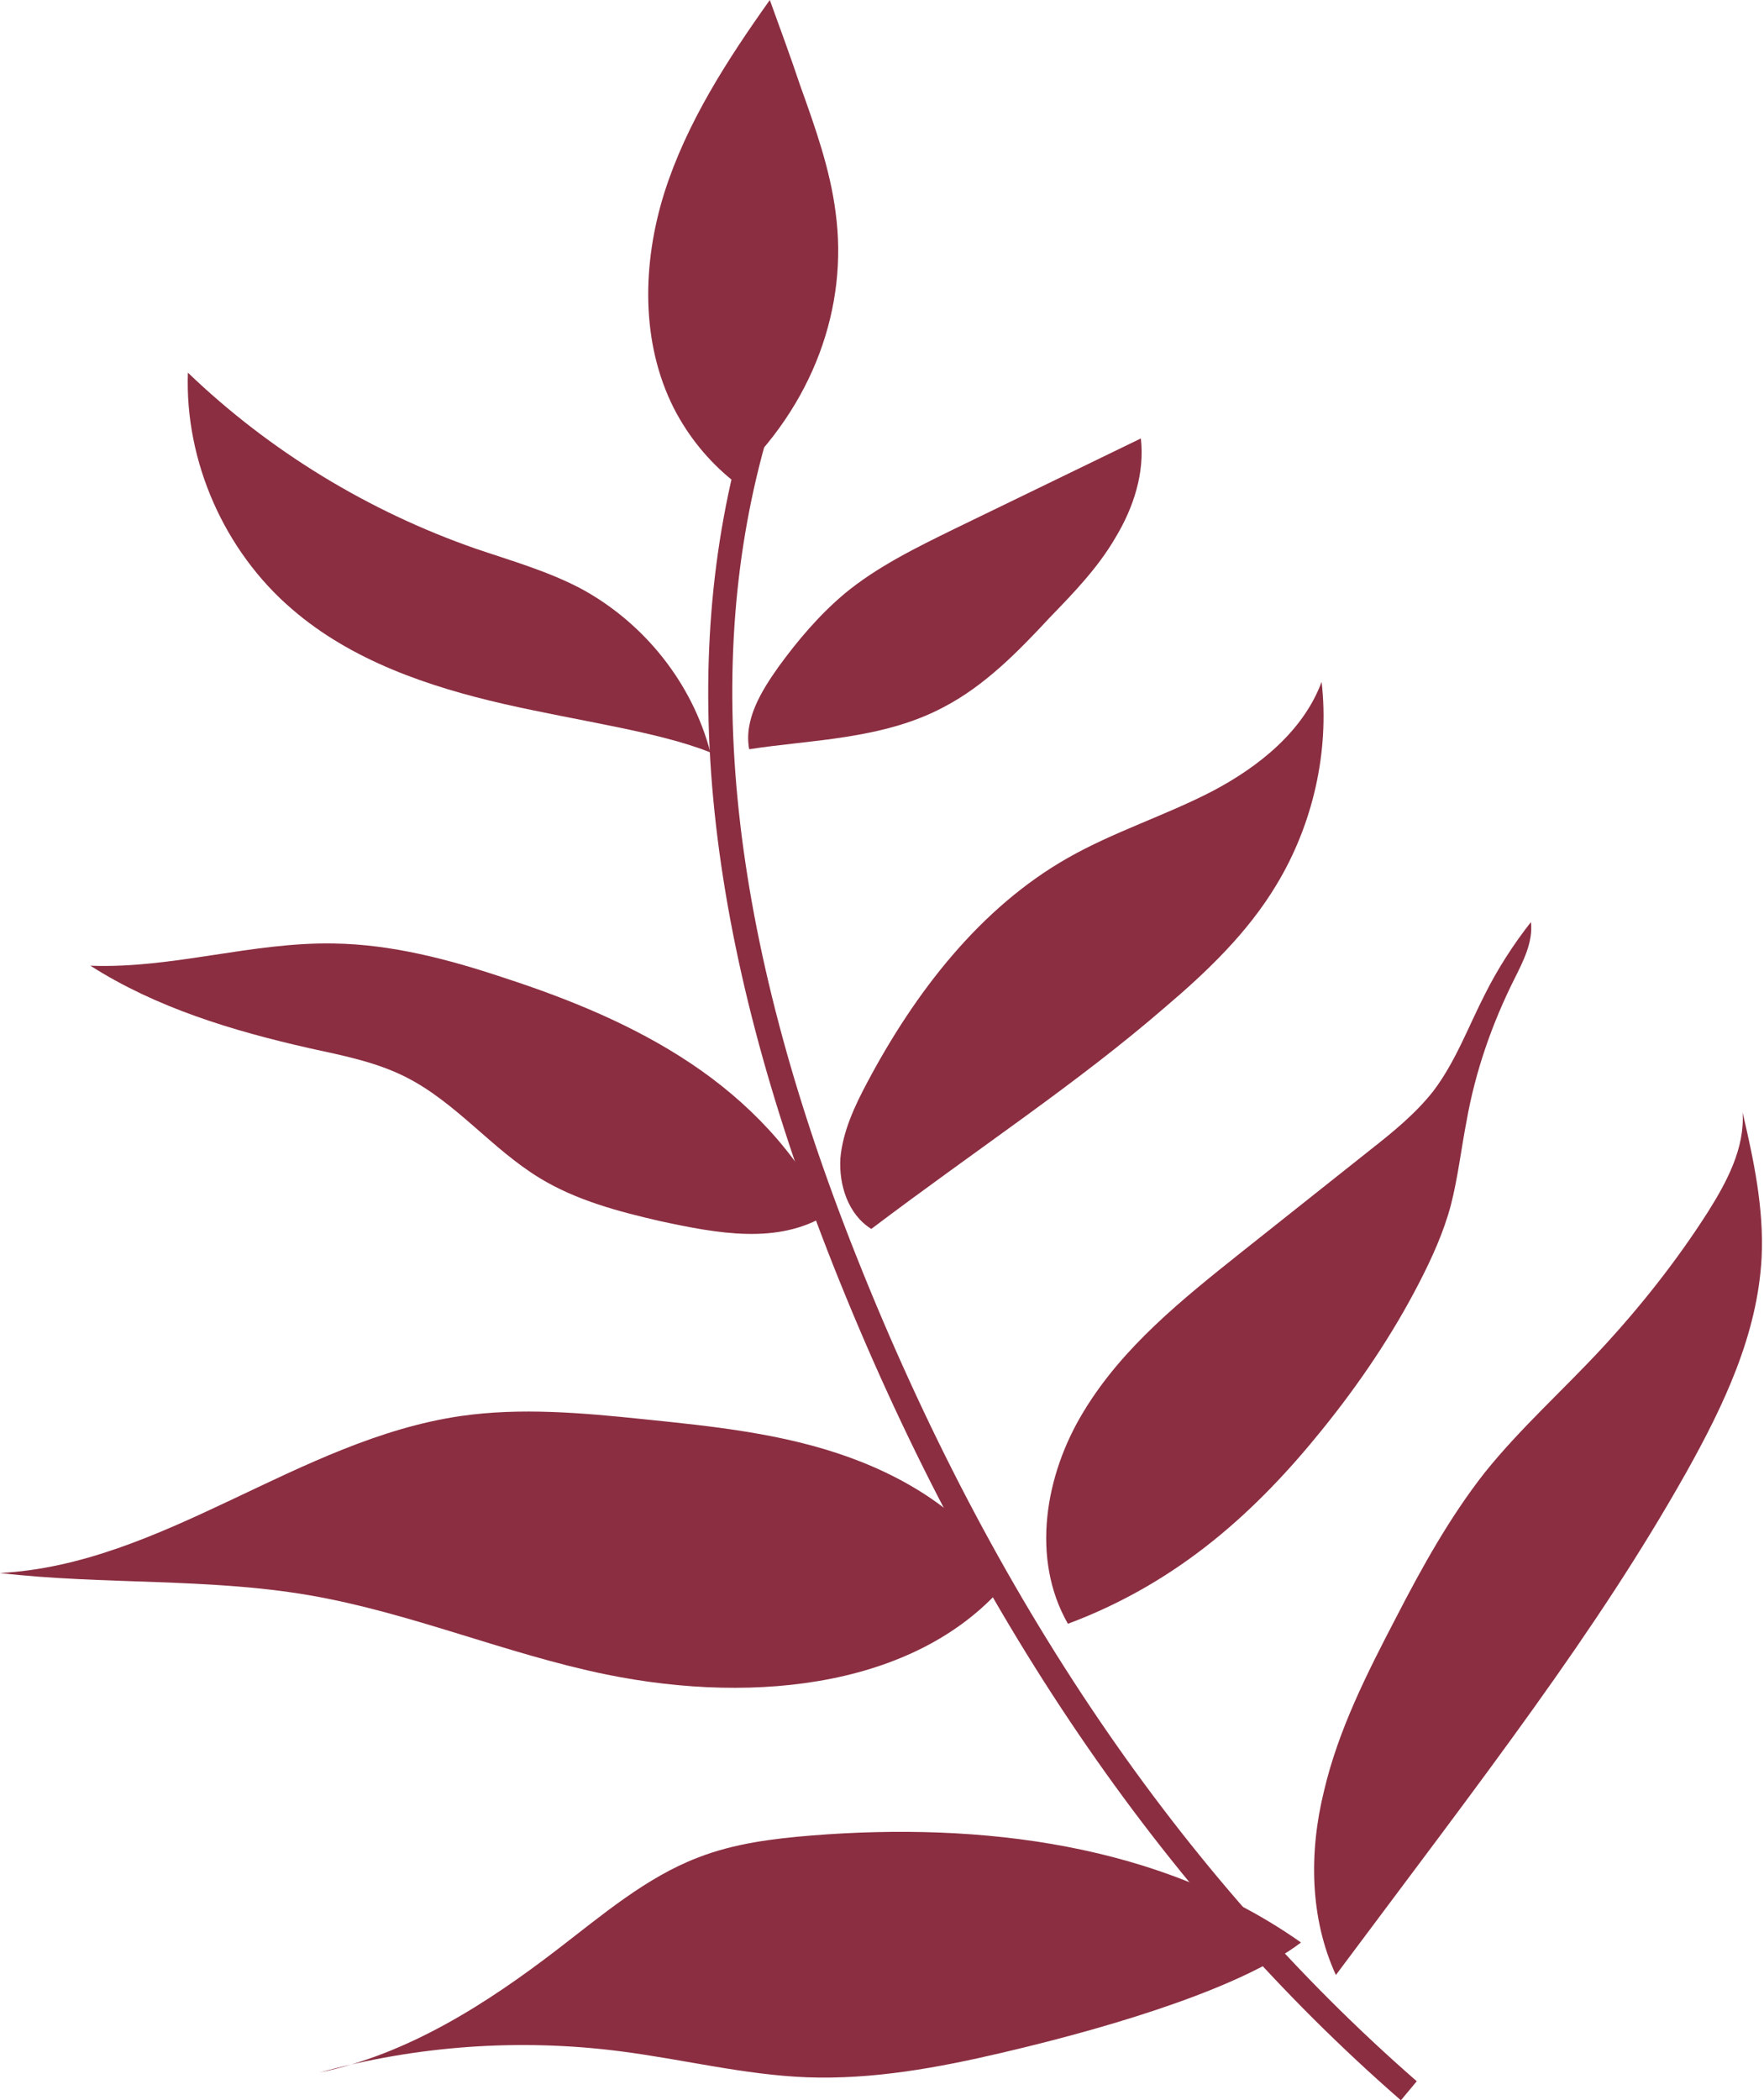
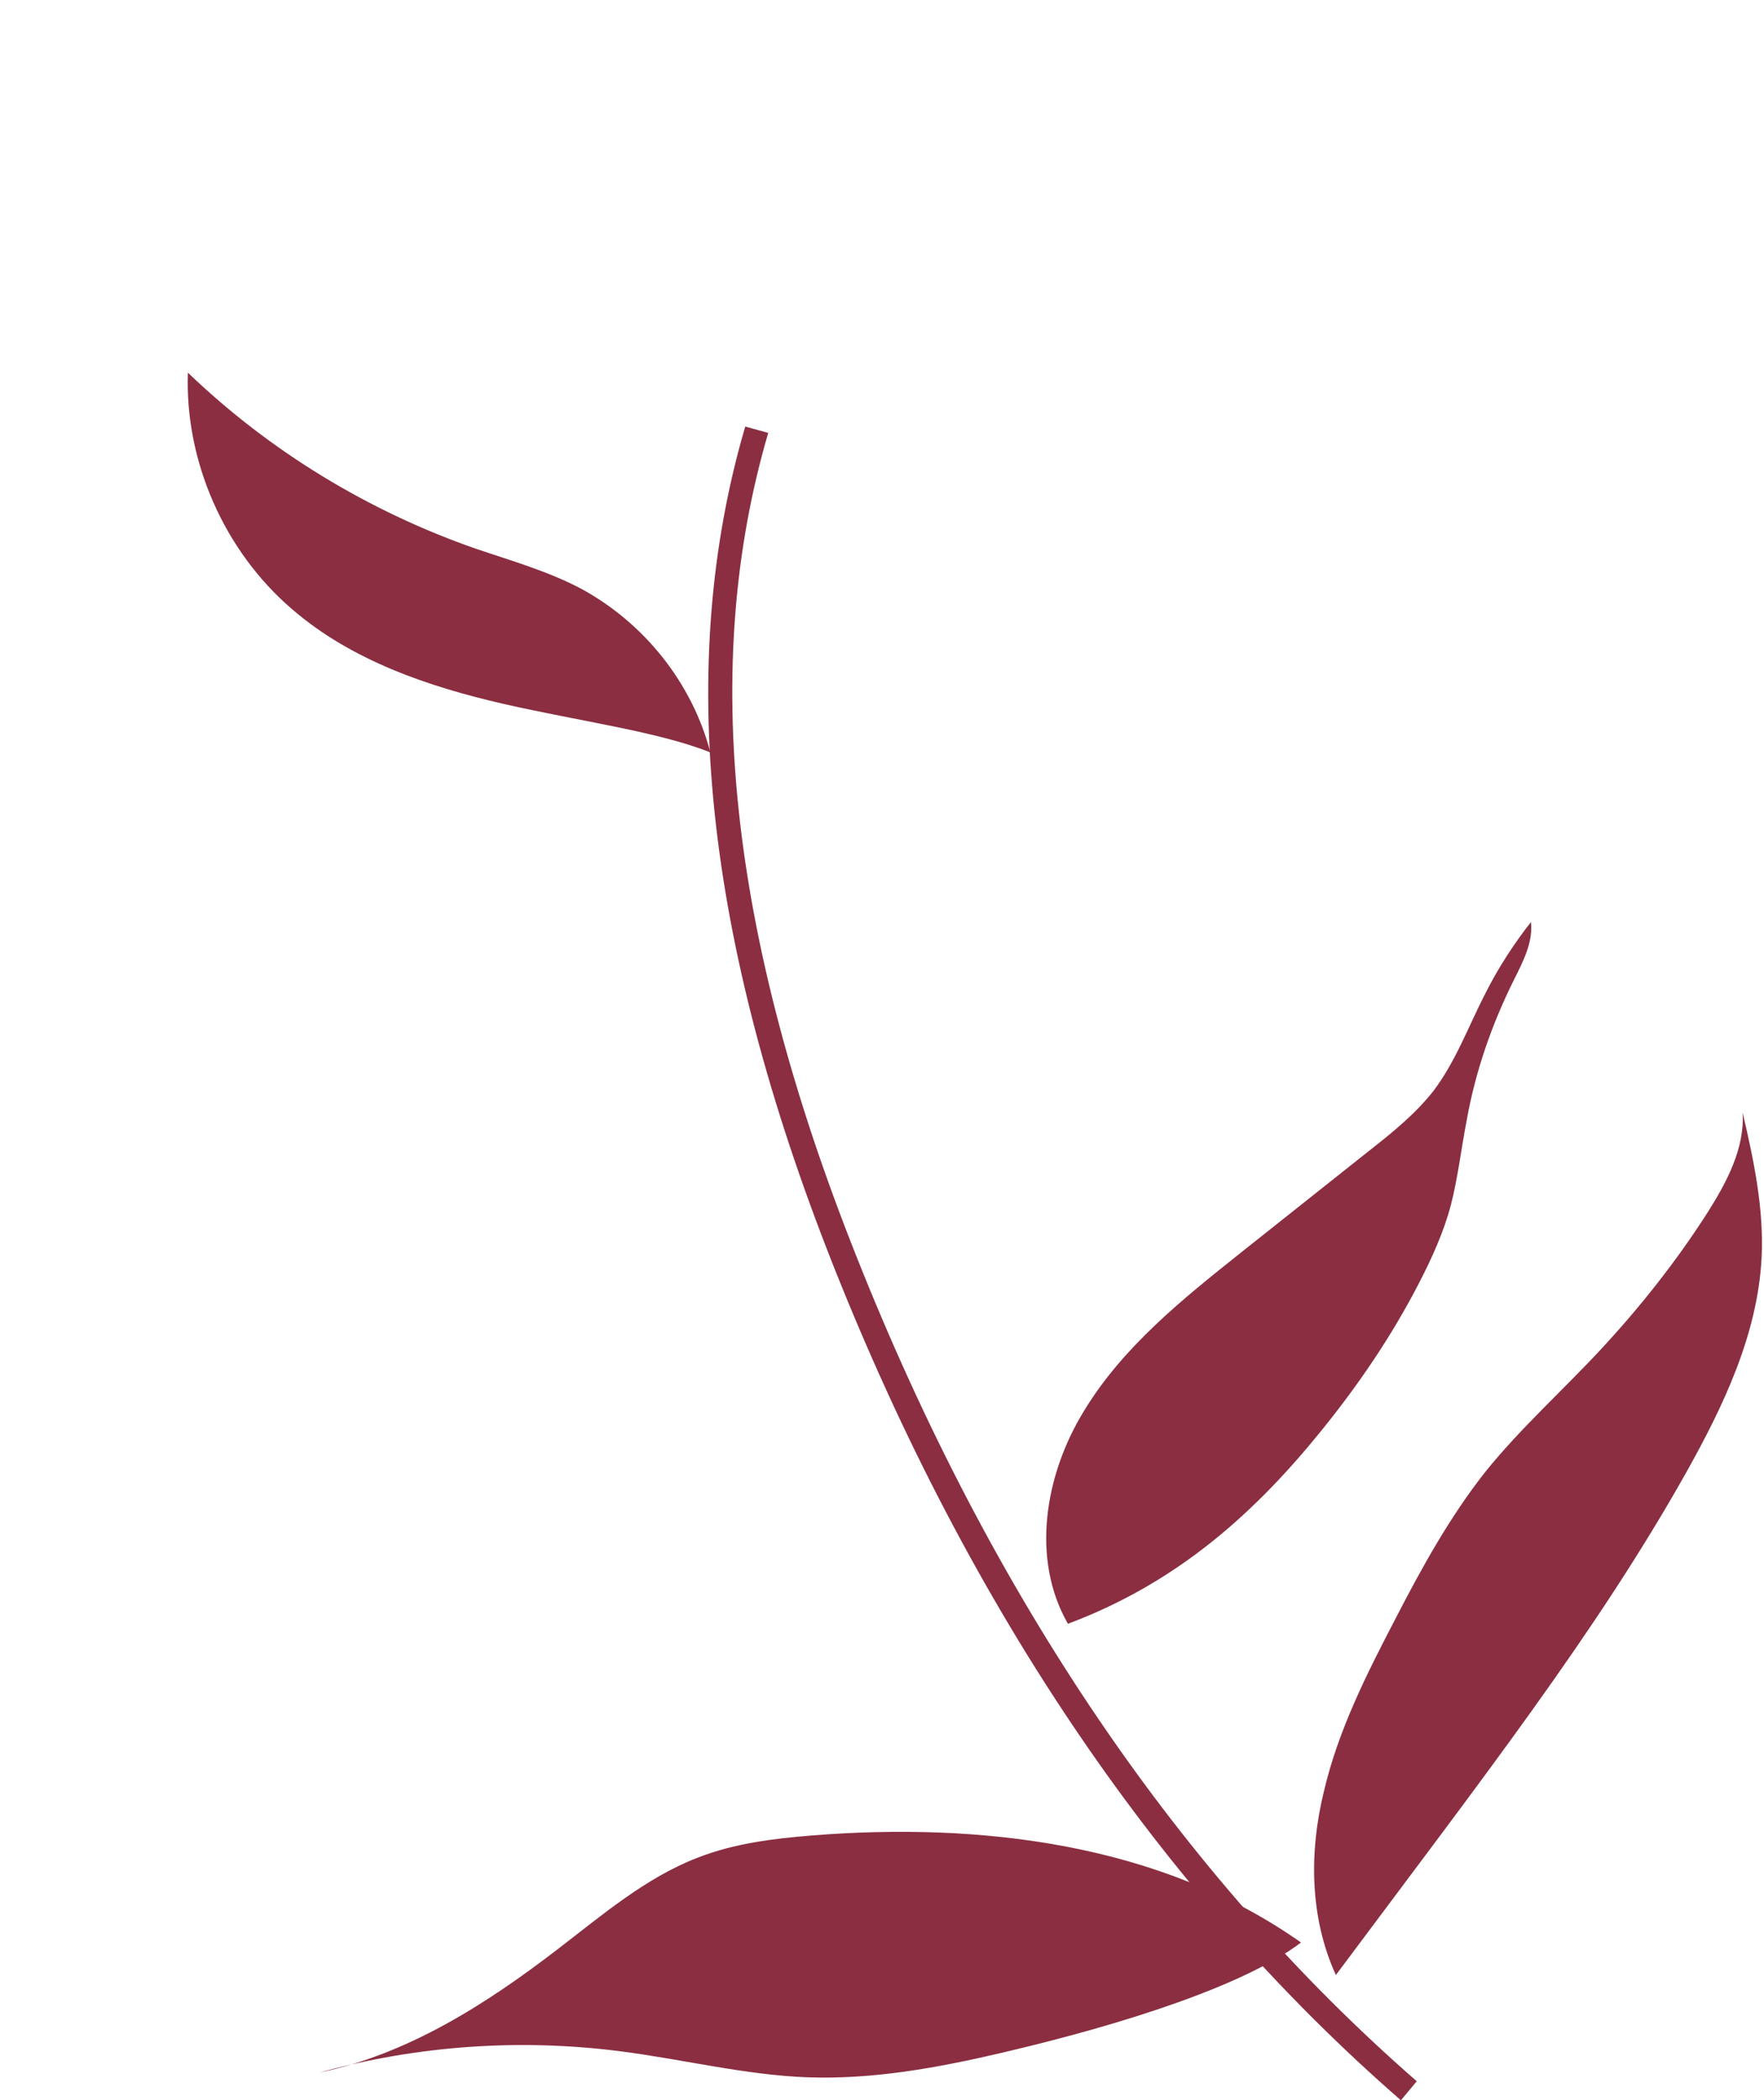
<svg xmlns="http://www.w3.org/2000/svg" fill="#000000" height="264.9" preserveAspectRatio="xMidYMid meet" version="1" viewBox="0.0 0.0 222.5 264.9" width="222.5" zoomAndPan="magnify">
  <g id="change1_8">
    <path d="M176.7,264.9c-30.2-26.3-54.3-61.7-71.6-105.3C88.8,118.4,85.2,83.8,94,53.8l2.9,0.8 c-8.6,29.3-5,63.3,11.1,103.8c17.1,43.1,40.9,78.1,70.7,104.1L176.7,264.9z" fill="#8b2e41" />
  </g>
  <g id="change1_6">
-     <path d="M92.4,60.6c-3.1-2.5-5.6-5.6-7.4-9.1c-4.2-8.3-4-18.3-1.2-27.2C86.6,15.5,91.7,7.6,97.1,0 c1.3,3.6,2.6,7.1,3.8,10.7c1.9,5.3,3.8,10.6,4.5,16.1C107,38.6,102.7,51.1,92.4,60.6" fill="#8b2e41" />
-   </g>
+     </g>
  <g id="change1_3">
-     <path d="M94.5,94.5c-0.7-3.7,1.5-7.3,3.7-10.4c2.4-3.3,5.1-6.5,8.3-9.2c4.1-3.4,9-5.8,13.9-8.2 c7.8-3.8,15.7-7.6,23.5-11.4c0.5,4.3-0.9,8.7-3.2,12.5c-2.2,3.8-5.3,7-8.3,10.1c-4,4.3-8.2,8.6-13.4,11.3 C111.3,93.3,102.1,93.3,94.5,94.5" fill="#8b2e41" />
-   </g>
+     </g>
  <g id="change1_5">
    <path d="M89.6,94.9c-2.3-8.8-8.4-16.4-16.4-20.7c-4.2-2.2-8.8-3.5-13.2-5C46.5,64.5,34,56.9,23.7,47 c-0.4,11.2,4.6,22.5,13.1,29.8c7.5,6.5,17.2,9.8,26.8,12C73.3,91,83.1,92.3,89.6,94.9" fill="#8b2e41" />
  </g>
  <g id="change1_1">
-     <path d="M109.9,155c-2.9-1.8-4.1-5.5-3.9-8.9c0.3-3.4,1.8-6.6,3.4-9.6c6-11.3,14.2-22,25.3-28.3 c5.8-3.3,12.2-5.3,18.2-8.4c5.9-3.1,11.5-7.6,13.8-13.8c1,8.8-1.1,18-5.7,25.6c-3.6,6-8.7,10.9-14,15.4 C135.8,136.7,123.4,144.8,109.9,155" fill="#8b2e41" />
-   </g>
+     </g>
  <g id="change1_4">
-     <path d="M104.3,153.2c-3.7-7.8-10-14.3-17.2-19.1c-7.2-4.8-15.3-8.1-23.6-10.8c-6.9-2.3-14.1-4.2-21.4-4.3 c-10.3-0.2-20.4,3.2-30.7,2.8c8.3,5.3,17.9,8.2,27.6,10.4c4.1,0.9,8.3,1.7,12.1,3.6c6.4,3.2,10.9,9.1,17,12.8 c4.6,2.8,9.9,4.2,15.1,5.4C90.6,155.6,98.1,157,104.3,153.2" fill="#8b2e41" />
-   </g>
+     </g>
  <g id="change1_2">
    <path d="M134.7,204.8c-4.7-8.2-2.9-18.8,2-26.8c4.9-8.1,12.4-14.1,19.8-20l16.5-13.1c2.8-2.2,5.6-4.5,7.8-7.3 c2.8-3.7,4.4-8.1,6.5-12.2c1.6-3.2,3.6-6.3,5.8-9.1c0.3,2.5-1,5-2.1,7.2c-2.8,5.6-4.9,11.6-6,17.8c-0.7,3.6-1.1,7.2-2,10.7 c-0.9,3.4-2.4,6.7-4,9.8c-3.4,6.6-7.6,12.8-12.3,18.6C158.7,190.3,148.9,199.5,134.7,204.8" fill="#8b2e41" />
  </g>
  <g id="change1_7">
    <path d="M168.5,249.1c-3.3-7.2-3.4-15.5-1.5-23.2c1.8-7.7,5.4-14.8,9.1-21.9c3.3-6.4,6.8-12.7,11.2-18.3 c4.5-5.6,9.9-10.4,14.8-15.7c4.9-5.3,9.4-11,13.3-17.1c2.4-3.8,4.7-8.1,4.4-12.6c1.4,6,2.7,12.1,2.4,18.3 c-0.5,9.7-4.8,18.7-9.5,27.1C201.4,205.8,187.3,223.9,168.5,249.1" fill="#8b2e41" />
  </g>
  <g id="change1_9">
    <path d="M164.1,245c-17.7-12.5-40.4-15.2-61.7-13.5c-4.9,0.4-9.8,1-14.4,2.8c-6.5,2.5-12,7.2-17.6,11.5 c-9.1,7-19,13.3-30.1,15.6c12.3-3.4,25.2-4.3,37.8-2.7c7.9,1,15.8,3,23.7,3.3c8.3,0.3,16.5-1.2,24.6-3.1 C141.8,255.3,157,250.4,164.1,245" fill="#8b2e41" />
  </g>
  <g id="change1_10">
-     <path d="M127.1,199.4c-4-7.5-11.7-12.6-20-15.6c-8.3-3-17.1-3.9-25.9-4.8c-7.7-0.8-15.5-1.5-23.1-0.4 c-20.5,3-37.5,18.7-58.1,19.8c13,1.5,26.2,0.6,39,2.8c12.8,2.2,24.8,7.4,37.5,10C95.7,215.1,116.2,212.6,127.1,199.4" fill="#8b2e41" />
-   </g>
+     </g>
</svg>